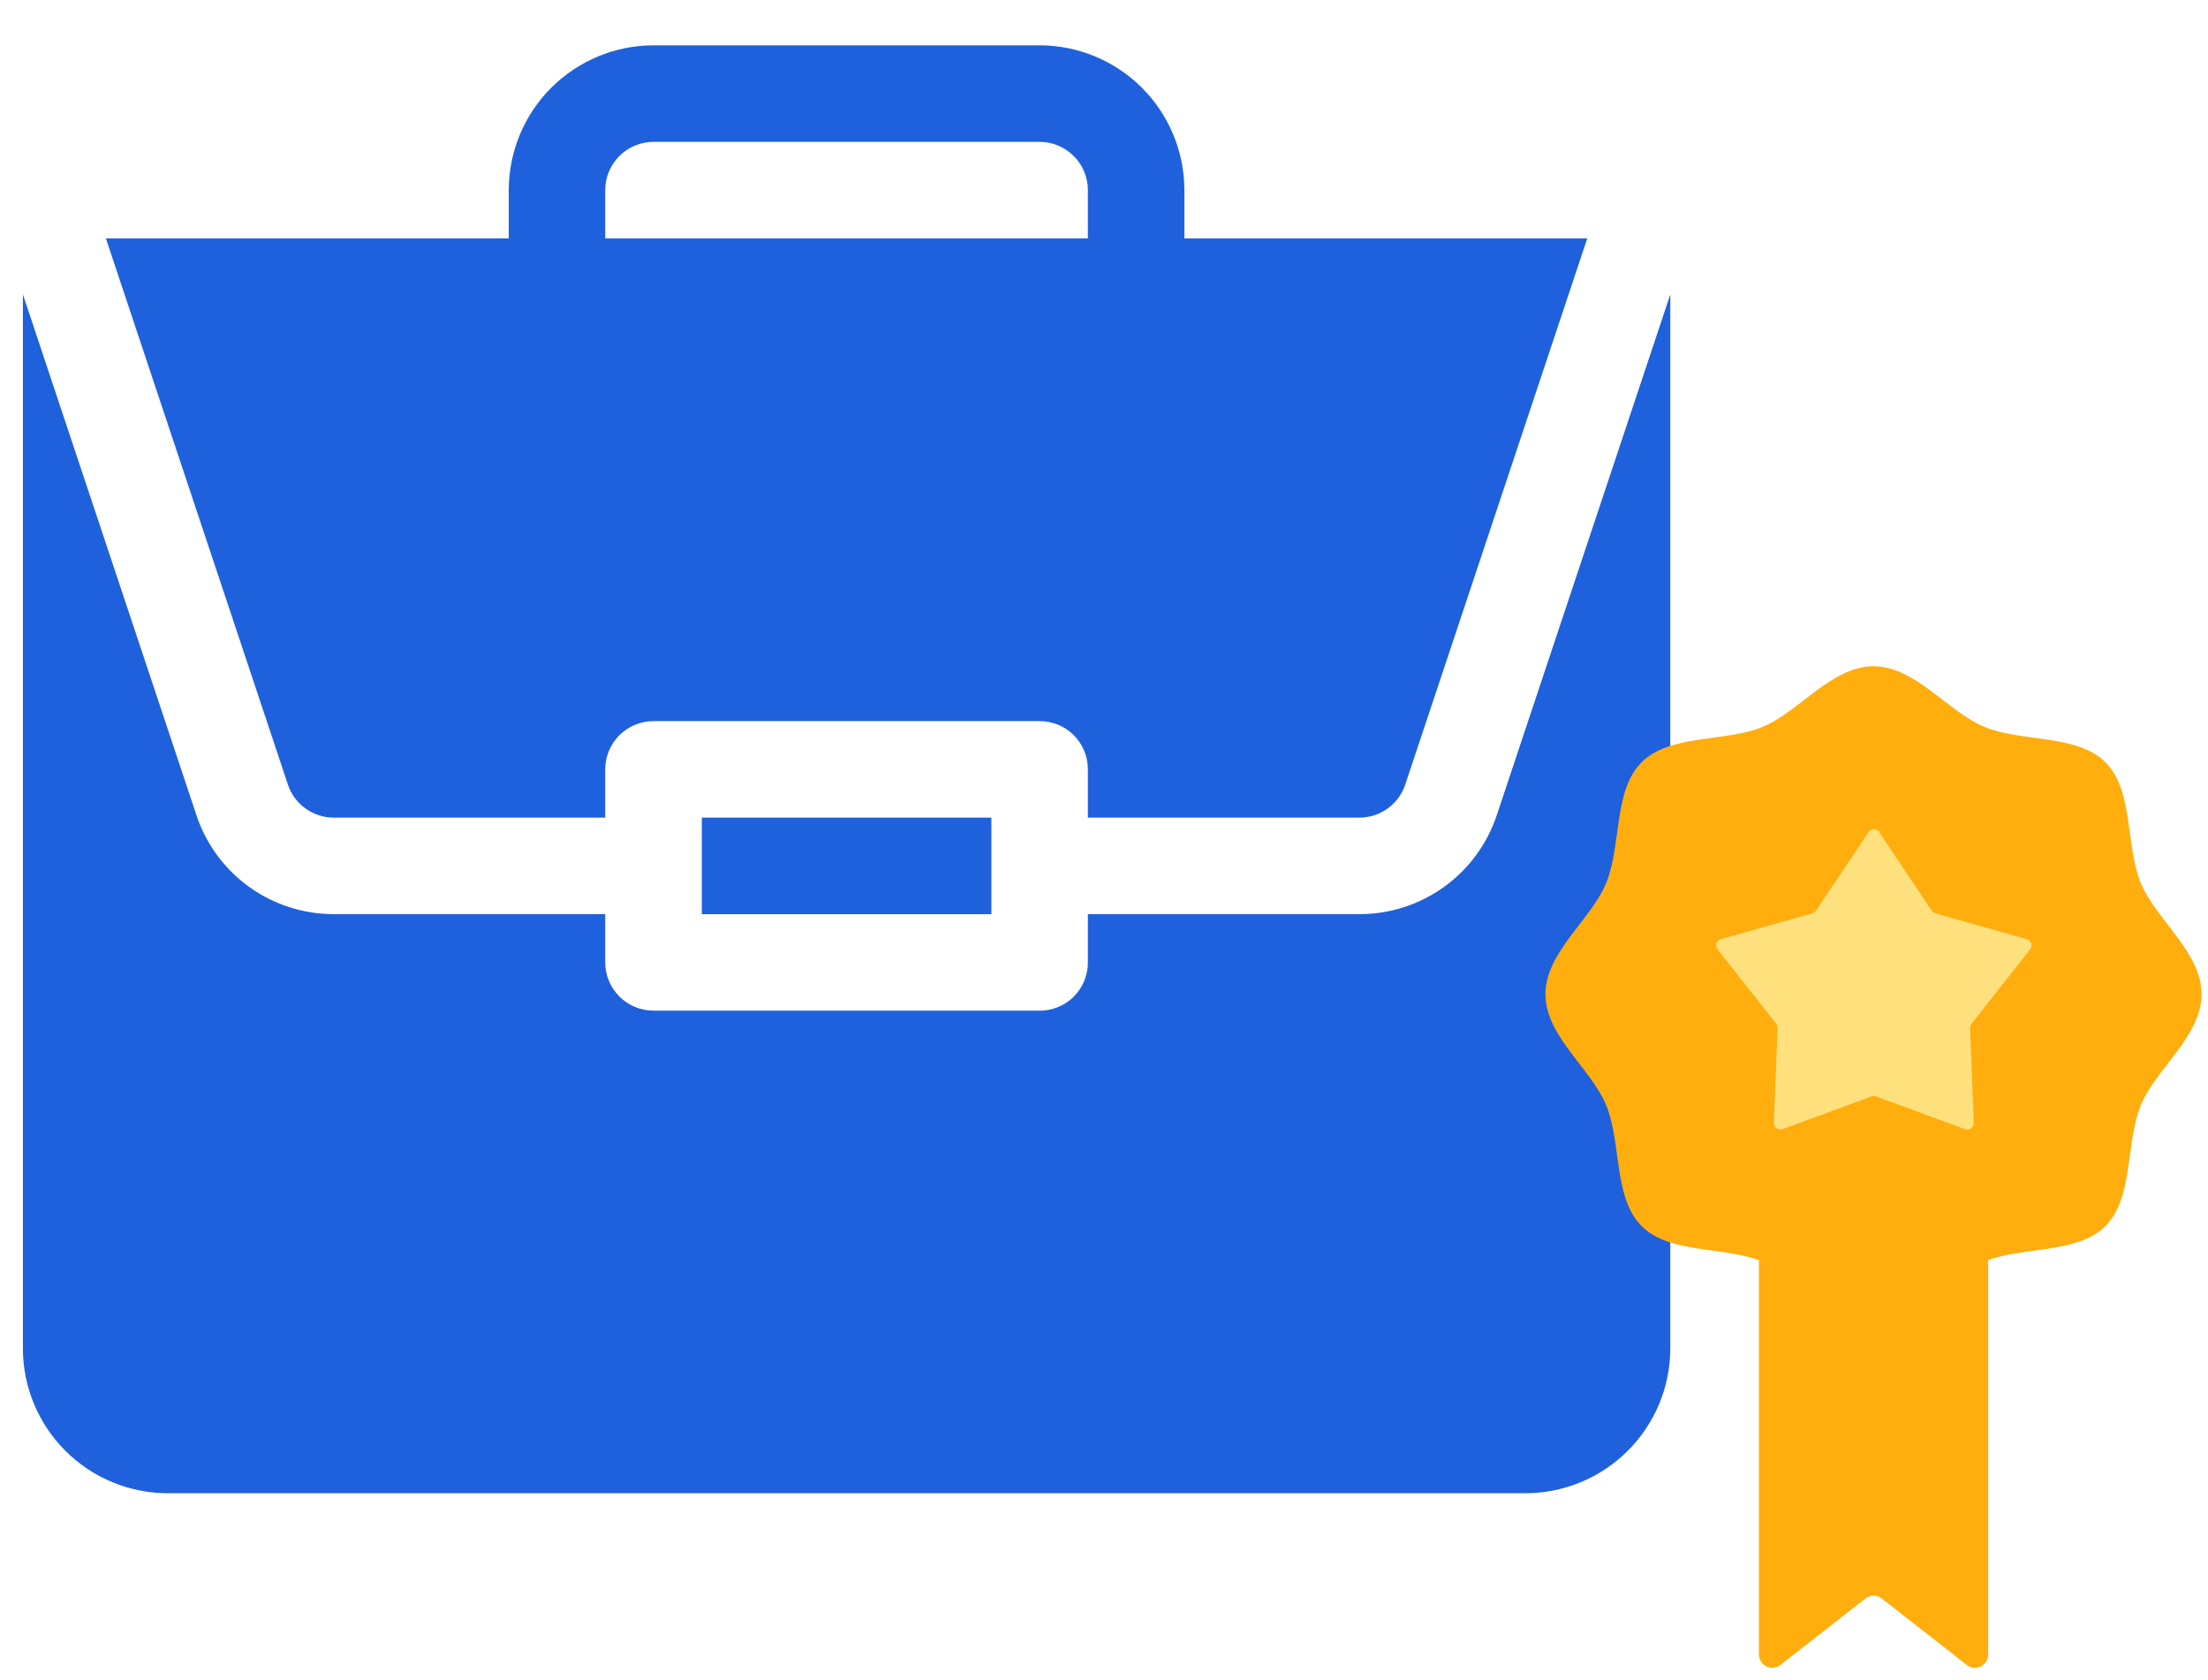
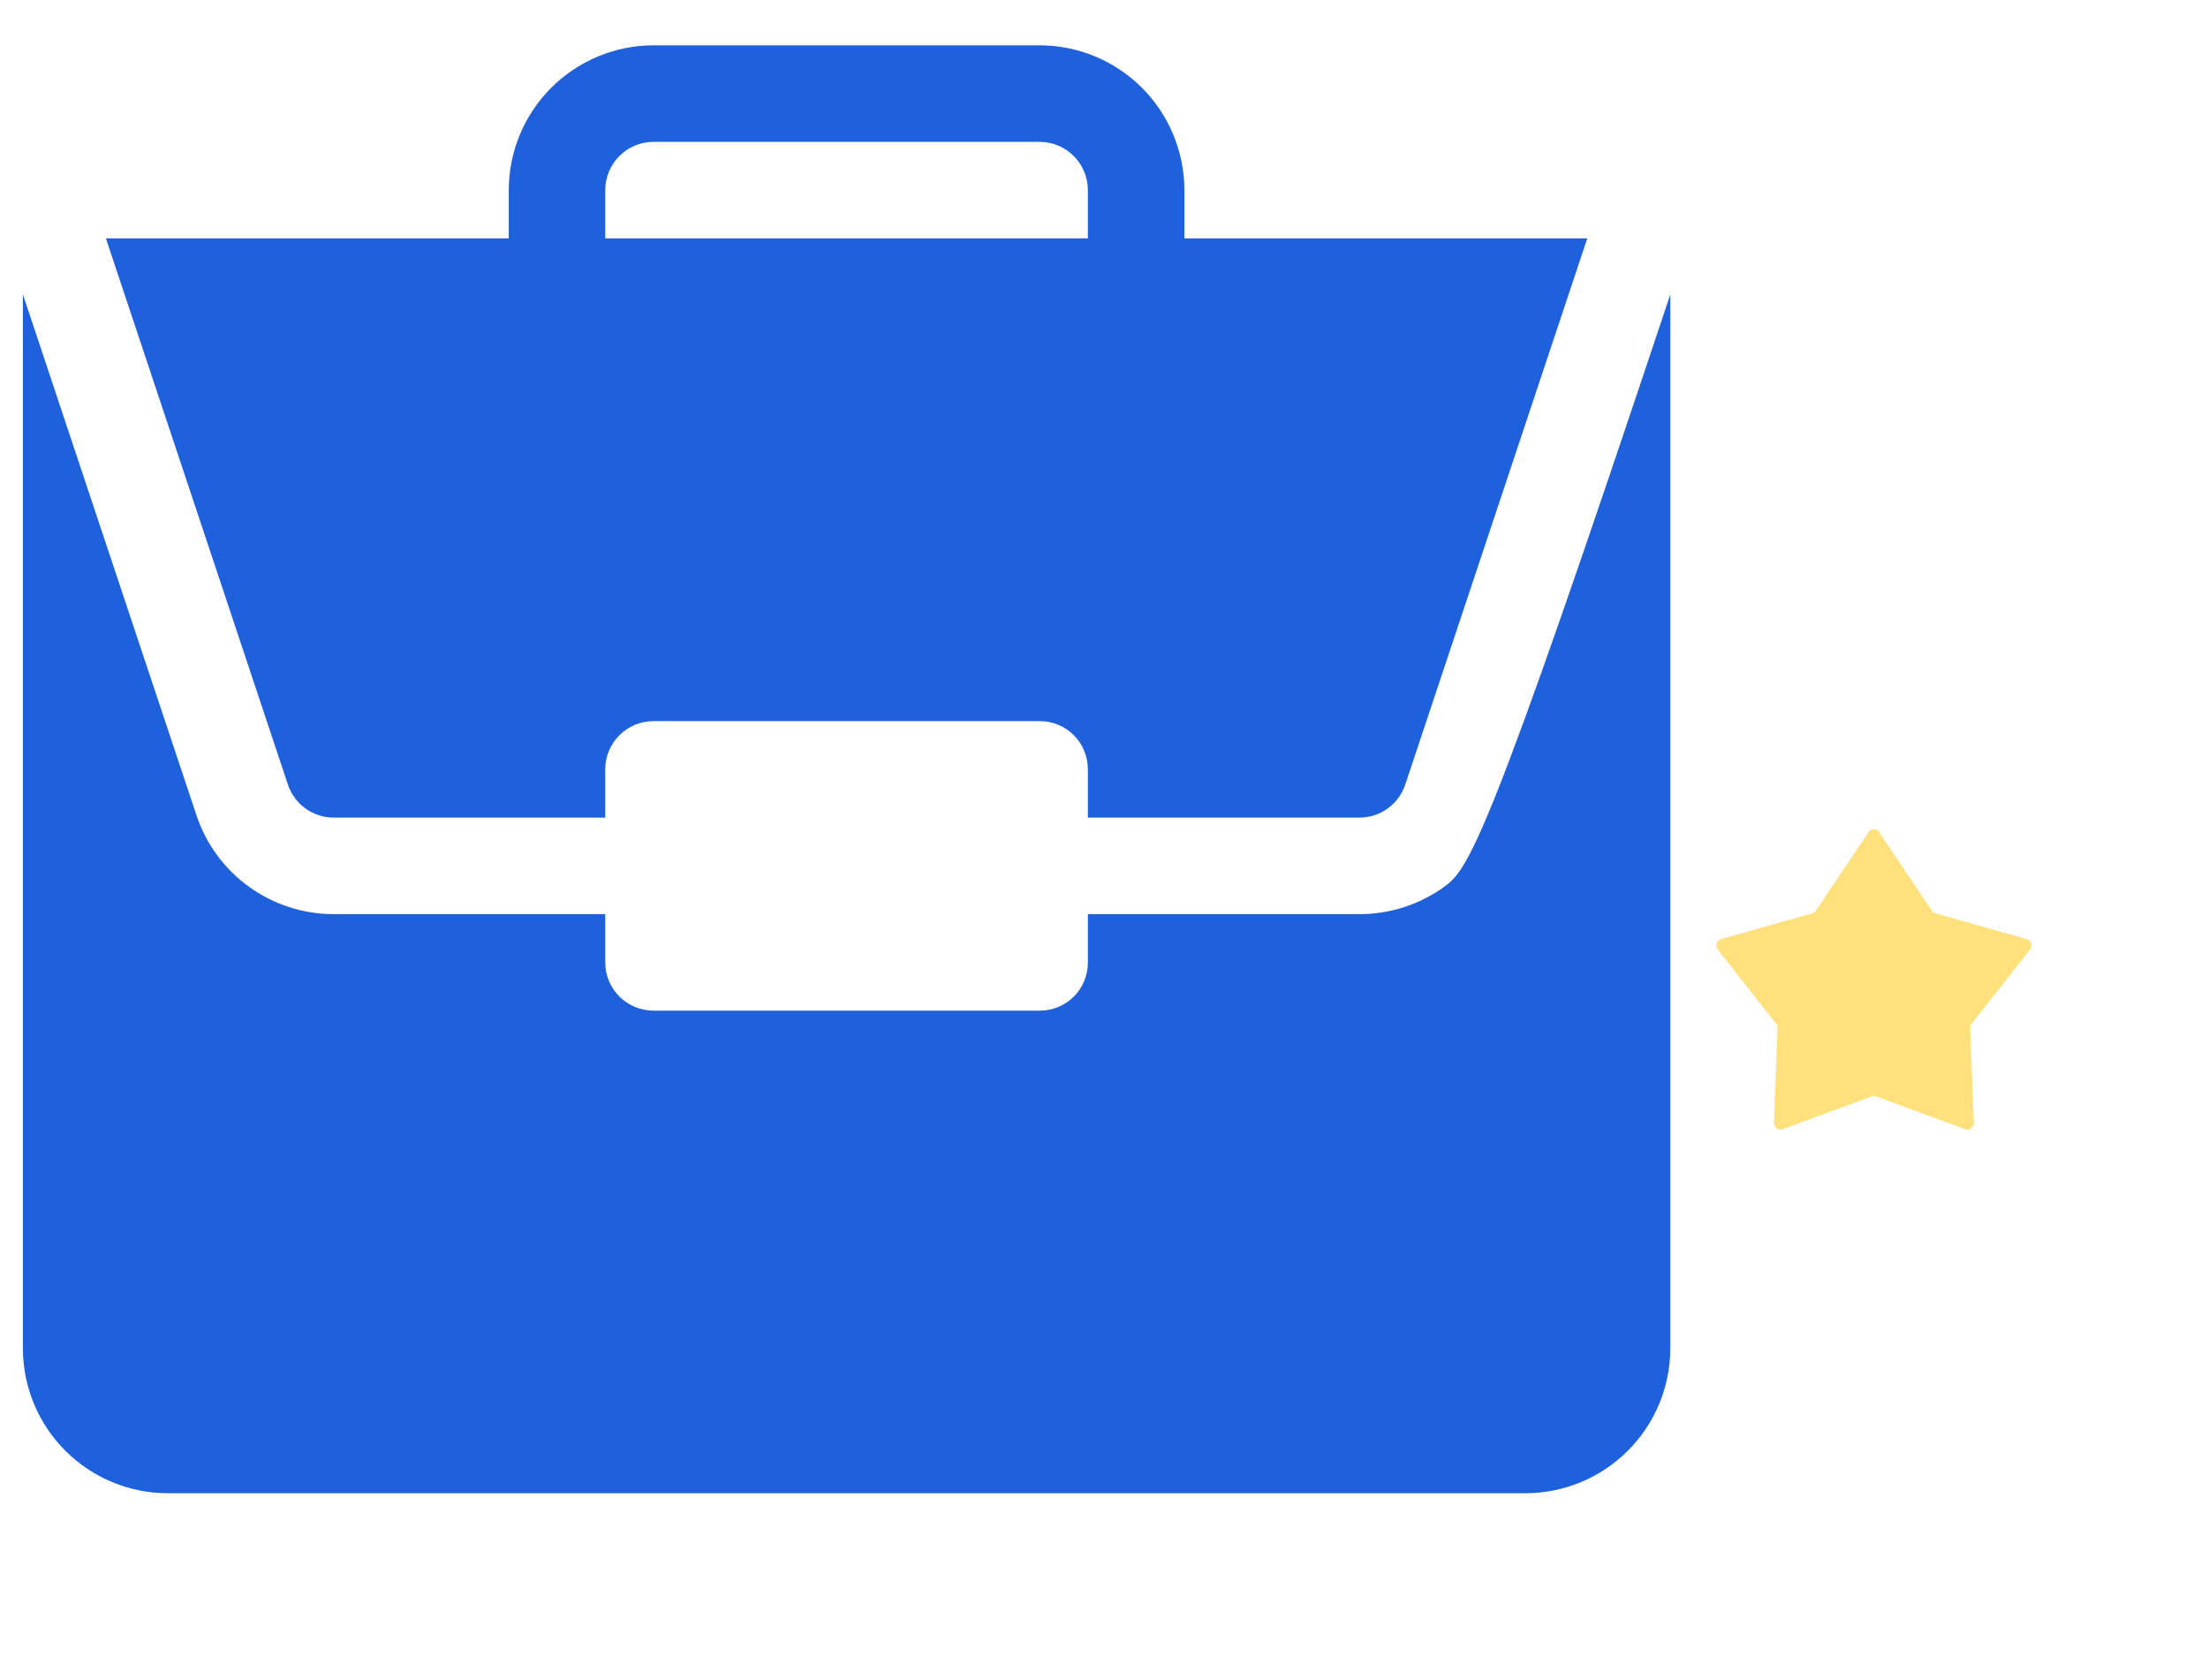
<svg xmlns="http://www.w3.org/2000/svg" width="46" height="35" viewBox="0 0 46 35" fill="none">
  <g clip-path="url(#clip0_3_85)">
-     <path d="M14.621 17.032H20.654V19.044H14.621V17.032Z" fill="#1F61DC" />
-     <path d="M28.32 19.043H22.664V20.048C22.665 20.18 22.639 20.311 22.588 20.434C22.538 20.556 22.464 20.667 22.371 20.761C22.277 20.854 22.166 20.928 22.044 20.978C21.921 21.028 21.79 21.054 21.658 21.053H13.615C13.348 21.053 13.092 20.947 12.904 20.759C12.715 20.57 12.609 20.315 12.609 20.048V19.043H6.953C6.319 19.043 5.702 18.844 5.189 18.474C4.675 18.104 4.291 17.581 4.092 16.98L0.477 6.132V28.091C0.478 28.89 0.796 29.657 1.362 30.222C1.927 30.787 2.693 31.105 3.493 31.106H31.781C32.581 31.105 33.347 30.787 33.913 30.221C34.479 29.656 34.797 28.889 34.798 28.089V6.133L31.183 16.981C30.983 17.582 30.599 18.105 30.085 18.475C29.571 18.845 28.953 19.044 28.32 19.043Z" fill="#1F61DC" />
+     <path d="M28.32 19.043H22.664V20.048C22.665 20.18 22.639 20.311 22.588 20.434C22.538 20.556 22.464 20.667 22.371 20.761C22.277 20.854 22.166 20.928 22.044 20.978C21.921 21.028 21.79 21.054 21.658 21.053H13.615C13.348 21.053 13.092 20.947 12.904 20.759C12.715 20.57 12.609 20.315 12.609 20.048V19.043H6.953C6.319 19.043 5.702 18.844 5.189 18.474C4.675 18.104 4.291 17.581 4.092 16.98L0.477 6.132V28.091C0.478 28.89 0.796 29.657 1.362 30.222C1.927 30.787 2.693 31.105 3.493 31.106H31.781C32.581 31.105 33.347 30.787 33.913 30.221C34.479 29.656 34.797 28.889 34.798 28.089V6.133C30.983 17.582 30.599 18.105 30.085 18.475C29.571 18.845 28.953 19.044 28.32 19.043Z" fill="#1F61DC" />
    <path d="M21.659 0.944H13.616C12.816 0.945 12.049 1.263 11.483 1.829C10.918 2.394 10.6 3.161 10.599 3.961V4.966H2.206L5.998 16.344C6.064 16.544 6.193 16.719 6.364 16.842C6.536 16.966 6.742 17.032 6.953 17.032H12.609V16.027C12.609 15.76 12.715 15.505 12.904 15.316C13.092 15.128 13.348 15.022 13.615 15.022H21.658C21.79 15.021 21.921 15.047 22.043 15.097C22.166 15.147 22.277 15.221 22.37 15.315C22.464 15.408 22.538 15.519 22.588 15.641C22.639 15.764 22.664 15.895 22.664 16.027V17.032H28.32C28.531 17.032 28.737 16.966 28.909 16.843C29.081 16.719 29.209 16.545 29.276 16.344L33.068 4.966H24.675V3.961C24.674 3.161 24.356 2.395 23.791 1.829C23.225 1.263 22.459 0.945 21.659 0.944ZM12.609 4.966V3.961C12.609 3.694 12.715 3.439 12.904 3.25C13.092 3.061 13.348 2.955 13.615 2.955H21.658C21.925 2.955 22.18 3.061 22.369 3.25C22.558 3.438 22.664 3.694 22.664 3.961V4.966H12.609Z" fill="#1F61DC" />
-     <path d="M40.973 34.682L39.204 33.299C39.155 33.261 39.095 33.24 39.033 33.24C38.971 33.24 38.911 33.261 38.862 33.299L37.094 34.682C37.053 34.714 37.004 34.734 36.952 34.74C36.9 34.746 36.848 34.737 36.801 34.714C36.754 34.691 36.714 34.656 36.687 34.611C36.659 34.567 36.644 34.516 36.644 34.464V24.547C36.644 24.474 36.673 24.403 36.726 24.351C36.778 24.299 36.848 24.27 36.922 24.27H41.143C41.217 24.27 41.286 24.3 41.338 24.352C41.39 24.403 41.42 24.474 41.42 24.547V34.466C41.42 34.518 41.406 34.569 41.378 34.613C41.35 34.657 41.311 34.693 41.264 34.715C41.218 34.738 41.166 34.747 41.114 34.742C41.062 34.736 41.013 34.716 40.972 34.684L40.973 34.682Z" fill="#FFAE0D" />
-     <path d="M45.866 20.711C45.866 21.582 44.918 22.259 44.603 23.017C44.278 23.803 44.456 24.949 43.863 25.541C43.27 26.133 42.124 25.955 41.339 26.281C40.581 26.595 39.903 27.542 39.031 27.542C38.159 27.542 37.482 26.596 36.723 26.281C35.937 25.955 34.791 26.134 34.2 25.541C33.609 24.948 33.785 23.803 33.459 23.017C33.145 22.259 32.197 21.582 32.197 20.711C32.197 19.84 33.144 19.161 33.459 18.403C33.785 17.617 33.607 16.471 34.2 15.879C34.793 15.287 35.937 15.465 36.723 15.141C37.481 14.827 38.16 13.879 39.031 13.879C39.902 13.879 40.581 14.827 41.339 15.141C42.124 15.466 43.271 15.288 43.863 15.879C44.455 16.47 44.278 17.617 44.603 18.403C44.922 19.162 45.866 19.839 45.866 20.711Z" fill="#FFAE0D" />
    <path d="M39.146 17.332L40.246 18.971C40.264 18.998 40.291 19.017 40.322 19.026L42.222 19.563C42.243 19.569 42.263 19.58 42.279 19.596C42.296 19.611 42.308 19.63 42.315 19.651C42.322 19.673 42.324 19.695 42.32 19.718C42.316 19.74 42.307 19.76 42.293 19.778L41.073 21.328C41.053 21.354 41.043 21.385 41.044 21.417L41.121 23.388C41.122 23.41 41.117 23.433 41.108 23.453C41.098 23.473 41.083 23.491 41.065 23.504C41.046 23.517 41.025 23.526 41.003 23.529C40.981 23.532 40.958 23.529 40.937 23.521L39.085 22.84C39.055 22.828 39.021 22.828 38.991 22.84L37.14 23.521C37.119 23.529 37.096 23.531 37.074 23.528C37.052 23.525 37.031 23.517 37.013 23.503C36.995 23.49 36.98 23.473 36.97 23.453C36.96 23.433 36.955 23.41 36.956 23.388L37.033 21.417C37.034 21.385 37.024 21.354 37.004 21.328L35.784 19.778C35.77 19.761 35.76 19.74 35.756 19.718C35.752 19.696 35.754 19.673 35.76 19.652C35.767 19.631 35.779 19.611 35.795 19.596C35.812 19.58 35.832 19.569 35.853 19.563L37.753 19.026C37.784 19.017 37.811 18.998 37.83 18.971L38.93 17.332C38.942 17.314 38.959 17.298 38.979 17.288C38.999 17.277 39.021 17.272 39.044 17.272C39.066 17.272 39.088 17.277 39.108 17.288C39.127 17.298 39.144 17.314 39.157 17.332H39.146Z" fill="#FEE07D" />
  </g>
  <defs>
    <clipPath id="clip0_3_85">
      <rect width="45.39" height="33.797" fill="white" transform="translate(0.476 0.944)" />
    </clipPath>
  </defs>
</svg>